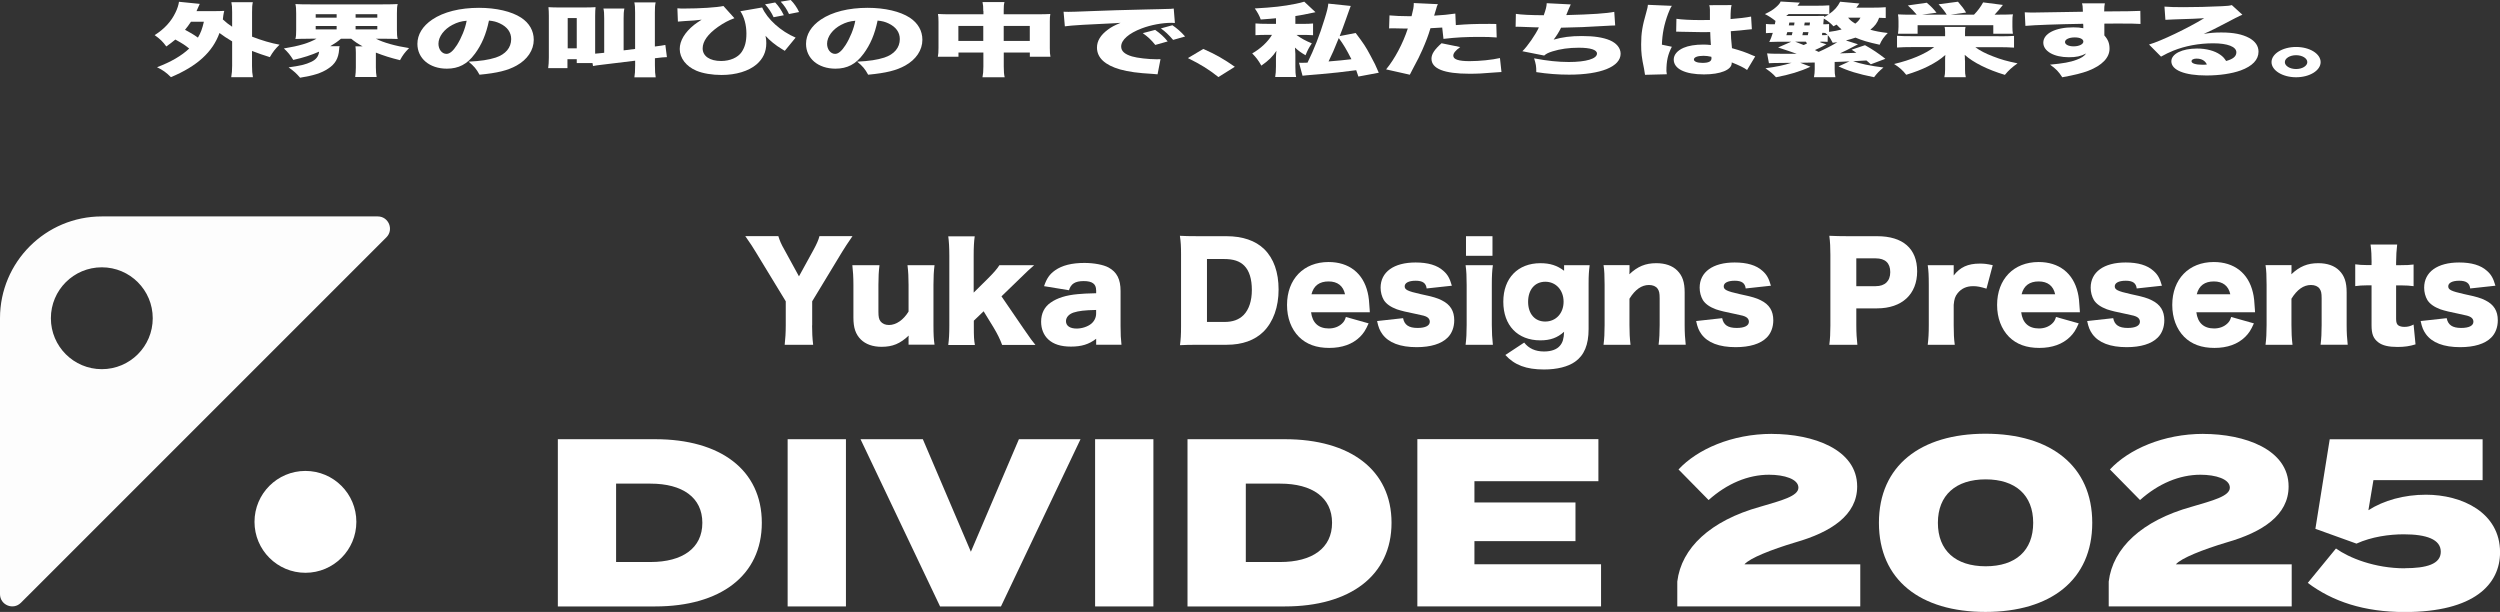
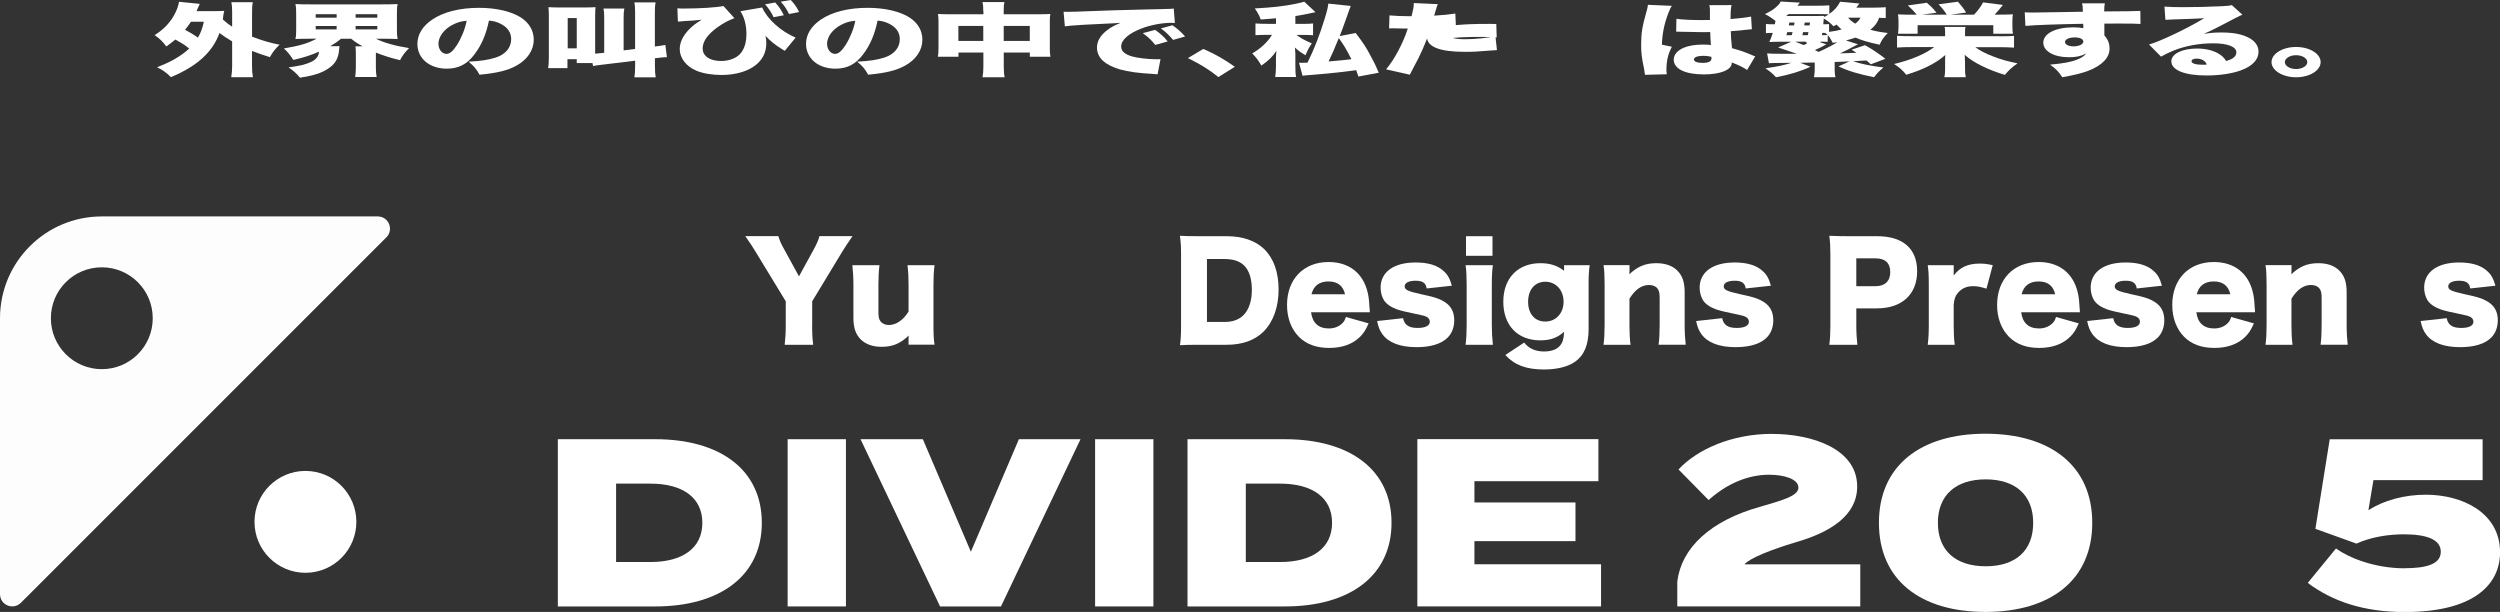
<svg xmlns="http://www.w3.org/2000/svg" viewBox="0 0 491.85 120.39" data-name="Layer 2" id="Layer_2">
  <rect x="0" y="0" width="491.85" height="120.39" fill="#333333" stroke="none" />
  <defs>
    <style>
      .cls-1 {
        isolation: isolate;
        opacity: .99;
      }

      .cls-2 {
        fill: #fff;
      }
    </style>
  </defs>
  <g data-name="Layer 1" id="Layer_1-2">
    <g>
      <g>
        <path d="M45.67,8.14c-.94-.55-1.88-1.18-2.49-1.65-1.35,3.76-4.4,6.53-9.55,8.69-.91-.91-1.6-1.4-2.74-1.96,2.69-1,4.85-2.26,6.33-3.67-.81-.66-1.22-.94-2.72-1.77-.69.56-.99.8-1.78,1.36-.71-.97-1.19-1.44-2.29-2.23,1.91-1.22,3.23-2.65,4.09-4.44.36-.71.64-1.6.69-2.12l4.09.41q-.15.28-.64,1.43h3.33c1.04,0,1.42-.02,2.13-.05-.08.27-.1.44-.18.86-.05.39-.05.49-.1.82.69.64,1.07.93,1.83,1.44v-2.85c0-.99-.03-1.38-.15-1.98h4.22c-.13.63-.15.96-.15,1.98v4.8c1.83.72,3.81,1.3,5.41,1.58-.86.82-1.35,1.47-1.91,2.45-1.27-.39-2.26-.74-3.51-1.22v2.92c0,1.02.05,1.52.18,2.24h-4.27c.13-.75.18-1.32.18-2.24v-4.8ZM37.57,4.28c-.46.69-.74,1.07-1.17,1.58.89.46,1.78.99,2.54,1.54.56-.94.86-1.77,1.17-3.12h-2.54Z" class="cls-2" />
        <path d="M61.09,7.62c-1.32,0-2.19.02-2.97.05.13-.53.15-.96.15-1.79v-3.26c0-.85-.03-1.29-.15-1.82.84.05,1.6.06,3.05.06h14.05c1.42,0,2.19-.02,3.02-.06-.13.49-.15.96-.15,1.82v3.26c0,.83.03,1.3.15,1.79-.81-.03-1.68-.05-3.02-.05h-1.27c1.52.77,3.86,1.43,6.53,1.84-.86.88-1.25,1.4-1.78,2.38-1.88-.46-3.2-.88-4.75-1.49v2.93c0,.72.05,1.32.15,1.87h-4.22c.08-.56.13-1.15.13-1.88v-2.89c0-.53-.03-.93-.08-1.27h1.4c-.97-.53-1.45-.86-2.24-1.49h-2.01c-.69.58-1.12.89-2.11,1.47h1.85c-.08.2-.08.35-.1.67-.13,1.71-.76,2.85-2.19,3.76-1.27.85-2.85,1.35-5.49,1.77-.74-.86-1.09-1.19-2.26-2.04,2.24-.3,3.38-.56,4.45-1.08.97-.45,1.45-1.1,1.55-2.01-1.58.69-3.07,1.18-5.08,1.63-.61-.97-.99-1.46-1.85-2.26,3.02-.49,4.95-1.07,6.43-1.93h-1.19ZM62.11,3.47h4.12v-.67h-4.12v.67ZM62.11,5.79h4.12v-.67h-4.12v.67ZM69.96,3.47h4.27v-.67h-4.27v.67ZM69.96,5.79h4.27v-.67h-4.27v.67Z" class="cls-2" />
        <path d="M93.4,10.62c-1.47,2.01-3.18,2.89-5.49,2.89-3.4,0-5.79-2.01-5.79-4.88,0-1.83,1.02-3.5,2.92-4.78,2.24-1.51,5.46-2.31,9.2-2.31,3.4,0,6.4.71,8.28,1.93,1.63,1.07,2.49,2.59,2.49,4.36,0,2.04-1.25,3.89-3.38,5.07-1.73.96-3.73,1.46-7.29,1.8-.61-1.13-1.09-1.69-2.16-2.57,2.39-.11,3.96-.36,5.34-.8,1.96-.64,3.05-1.96,3.05-3.64,0-1.33-.76-2.4-2.24-3.09-.66-.31-1.22-.46-2.13-.55-.56,2.7-1.42,4.72-2.79,6.57ZM89.03,4.88c-1.68.88-2.77,2.34-2.77,3.73,0,1.11.69,1.99,1.58,1.99.63,0,1.3-.55,2.06-1.74.89-1.41,1.63-3.23,1.91-4.78-1.07.09-1.88.33-2.77.8Z" class="cls-2" />
        <path d="M113.47,12.39v-.74h-1.83v1.76h-3.79c.08-.6.13-1.24.13-2.09V3.12c0-.74-.03-1.22-.08-1.71.74.05,1.27.06,2.41.06h4.47c1.14,0,1.65-.02,2.39-.06-.05.5-.08.89-.08,1.71v7.44c.51-.03.94-.08,1.35-.13l.43-.05V3.62c0-.99-.03-1.38-.15-1.94h4.12c-.13.63-.15,1.07-.15,1.96v6.27l2.26-.28V2.45c0-.99-.03-1.4-.15-1.98h4.19c-.13.6-.15,1.08-.15,1.98v6.7c1.22-.16,1.47-.19,2.06-.31l.31,2.4c-.61.02-1.14.06-2.11.19l-.25.03v1.33c0,1.22.05,1.85.15,2.42h-4.19c.1-.56.15-1.21.15-2.38v-.89l-6.33.77c-1.09.13-1.42.17-1.96.28l-.1-.58h-3.1ZM111.69,9.51h1.78V3.56h-1.78v5.94Z" class="cls-2" />
        <path d="M133.28,1.63c.51.05.71.05,1.3.05,3.18,0,6.5-.22,7.75-.5l2.16,2.4c-1.14.41-2.13.94-3.23,1.71-2.01,1.43-3.02,2.85-3.02,4.23,0,1.52,1.4,2.48,3.63,2.48,1.75,0,3.3-.67,4.04-1.76.66-.99.94-2.07.94-3.64,0-1.66-.43-3.29-1.19-4.39l4.29-.74c.99,2.27,3.66,4.69,6.58,5.93l-2.13,2.6-.23-.14c-.05-.03-.18-.11-.36-.22-1.17-.69-2.46-1.74-3.2-2.6.13.67.15.97.15,1.46,0,1.71-.64,3.06-1.91,4.16-1.55,1.33-4.06,2.09-6.89,2.09-1.85,0-3.66-.3-4.93-.83-2.03-.85-3.3-2.49-3.3-4.28,0-1.62.99-3.26,2.79-4.72.43-.33.76-.56,1.52-1.05-1.09.14-1.75.19-3.3.27-.97.06-.99.06-1.37.11l-.1-2.6ZM152.51.49c.69.72,1.22,1.51,1.7,2.51l-2.01.39c-.43-.94-.97-1.74-1.68-2.54l1.98-.36ZM155.23,2.76c-.46-.97-.91-1.66-1.63-2.43l1.96-.33c.61.58,1.27,1.51,1.65,2.37l-1.98.39Z" class="cls-2" />
        <path d="M169.86,10.62c-1.47,2.01-3.18,2.89-5.49,2.89-3.4,0-5.79-2.01-5.79-4.88,0-1.83,1.02-3.5,2.92-4.78,2.24-1.51,5.46-2.31,9.2-2.31,3.4,0,6.4.71,8.28,1.93,1.63,1.07,2.49,2.59,2.49,4.36,0,2.04-1.25,3.89-3.38,5.07-1.73.96-3.73,1.46-7.29,1.8-.61-1.13-1.09-1.69-2.16-2.57,2.39-.11,3.96-.36,5.34-.8,1.96-.64,3.05-1.96,3.05-3.64,0-1.33-.76-2.4-2.24-3.09-.66-.31-1.22-.46-2.13-.55-.56,2.7-1.42,4.72-2.79,6.57ZM165.49,4.88c-1.68.88-2.77,2.34-2.77,3.73,0,1.11.69,1.99,1.58,1.99.63,0,1.3-.55,2.06-1.74.89-1.41,1.63-3.23,1.91-4.78-1.07.09-1.88.33-2.77.8Z" class="cls-2" />
        <path d="M193.45,2.18c0-.88-.03-1.22-.15-1.77h4.32c-.13.5-.15.86-.15,1.66v.74h6.5c1.32,0,1.91-.02,2.67-.06-.08.49-.1.78-.1,1.51v5.19c0,.88.03,1.24.13,1.71h-4.06v-.82h-5.13v2.76c0,.99.05,1.54.18,2.1h-4.37c.13-.64.18-1.16.18-2.1v-2.76h-4.9v.82h-4.06c.1-.47.13-.94.13-1.71v-5.21c0-.66-.03-1.02-.1-1.49.91.05,1.45.06,2.64.06h6.3v-.63ZM188.55,5.1v2.95h4.9v-2.95h-4.9ZM202.6,8.05v-2.95h-5.13v2.95h5.13Z" class="cls-2" />
        <path d="M209.25,2.31c.43.02.76.02.97.02.66,0,1.58-.03,4.34-.14,3.66-.14,6.12-.22,10.95-.33l2.62-.06,1.07-.03c.86-.02,1.02-.03,1.14-.03.18,0,.28-.02.58-.06l.23,2.84c-.36-.03-.46-.03-.71-.03-1.78,0-4.06.42-5.82,1.1-2.54.96-4.04,2.27-4.04,3.56,0,.91.69,1.52,2.13,1.95,1.02.31,3.25.56,4.85.56.2,0,.38,0,.76-.02l-.58,2.98c-.36-.05-.43-.05-.94-.08-2.9-.16-4.8-.42-6.43-.88-3-.86-4.55-2.31-4.55-4.3,0-1.3.71-2.48,2.16-3.54.66-.5,1.27-.82,2.49-1.33l-1.19.08c-.56.03-1.45.08-6.2.31-2.36.16-2.49.16-3.58.3l-.25-2.85ZM227.27,5.88c1.02.72,1.78,1.41,2.46,2.27l-2.44.69c-.79-.99-1.45-1.6-2.46-2.32l2.44-.64ZM230.67,4.97c.91.63,1.63,1.24,2.49,2.21l-2.36.67c-.91-1.05-1.55-1.65-2.41-2.26l2.29-.63Z" class="cls-2" />
        <path d="M236.74,9.63c2.44,1.07,4.09,2.02,6.2,3.51l-3.23,2.02c-1.91-1.51-3.43-2.46-6-3.73l3.02-1.8Z" class="cls-2" />
        <path d="M251.04,3.59c-.66.06-1.32.13-3,.25-.25-.72-.61-1.38-1.17-2.18,3.63-.2,5.59-.42,8.03-.91.66-.13,1.25-.28,1.7-.42l2.21,2.07c-2.52.53-2.62.55-3.96.75v1.55h1.37c.99,0,1.5-.02,2.11-.08v2.31c-.66-.05-1.3-.06-2.19-.06h-1.07c.96.71,1.8,1.16,3.02,1.66-.61.91-.79,1.25-1.24,2.34-.86-.5-1.37-.85-2.08-1.51.05.74.08.96.08,1.25v2.49c0,1.02.03,1.46.15,2.05h-4.12c.1-.61.15-1.15.15-2.05v-1.82c0-.28.05-.93.1-1.29-.76,1.16-1.55,1.93-2.97,2.92-.63-1.1-1.04-1.63-1.8-2.4,1.65-.94,3.07-2.27,3.89-3.65h-1.17c-.79,0-1.3.02-2.08.06v-2.31c.79.06,1.32.08,2.31.08h1.73v-1.11ZM266.71,6.48c1.65,2.21,1.91,2.57,2.95,4.52.76,1.38.99,1.87,1.6,3.31l-4.01.75c-.23-.66-.28-.83-.43-1.25-2.29.31-4.93.61-7.06.78l-2.64.22c-.58.06-.64.06-.86.09l-.69-2.56c.25.02.38.02.48.02.15,0,.33,0,1.19-.03,1.3-2.65,2.36-5.33,3.33-8.5.51-1.62.71-2.45.76-3.12l4.42.46c-.08.19-.23.55-.96,2.65-.38,1.11-.94,2.56-1.22,3.28l3.15-.61ZM261.38,12.09c1.73-.14,3.25-.28,4.5-.44-.99-1.94-1.55-2.89-2.49-4.16-1.07,2.62-1.14,2.81-2.01,4.6Z" class="cls-2" />
-         <path d="M286.4,4.94c2.41-.19,3.53-.24,6.73-.24.18,0,.71,0,1.25.02l.08,2.65c-1.22-.09-1.93-.11-3.33-.11-2.79,0-4.6.09-7.14.39l-.25-2.23c-1.22.08-1.52.09-2.31.13-.43,1.47-.89,2.64-1.6,4.27-.63,1.38-.79,1.73-1.88,3.75q-.41.75-.58,1.13l-4.67-1.05c1.68-2.01,3.33-5.13,4.27-8.03h-.41c-.81,0-1.35-.02-2.44-.05h-.25c-.2,0-.31,0-.58.02l.08-2.56c.99.09,2.34.16,3.86.16h.48c.33-1.25.43-1.87.43-2.35v-.24l4.75.22c-.15.31-.23.47-.33.91-.03.09-.18.55-.41,1.35,1.75-.11,2.77-.2,4.17-.41l.1,2.27ZM287.29,9.25c-.97.71-1.37,1.22-1.37,1.71,0,.72,1.04,1.07,3.18,1.07,1.98,0,4.45-.25,6-.61l.3,2.75c-.51.03-.74.05-1.35.09-2.39.2-3.4.25-4.95.25-4.98,0-7.47-.99-7.47-2.96,0-.91.58-1.79,1.98-3.04l3.68.75Z" class="cls-2" />
-         <path d="M298.23,2.73c1.12.17,2.82.25,5.49.27.41-1.16.56-1.73.58-2.37l4.73.24q-.28.56-.89,2.1c5.01-.13,7.93-.33,9.45-.64l.18,2.68c-.66.02-.91.02-1.8.08-3.56.22-5.89.31-8.84.36-.43.86-.89,1.6-1.47,2.35,1.73-.5,3.38-.71,5.56-.71,2.39,0,4.14.27,5.49.83,1.35.58,2.13,1.55,2.13,2.65,0,2.54-3.89,4.12-10.14,4.12-2.16,0-4.32-.17-6.45-.5,0-1.18-.08-1.58-.43-2.71,2.57.49,4.75.72,6.83.72,3.4,0,5.54-.64,5.54-1.66,0-.74-1.27-1.15-3.58-1.15-1.96,0-3.63.24-5.18.72-.84.27-1.19.44-1.63.82l-4.29-.85c.94-.88,2.62-3.29,3.25-4.69q-.25,0-.94-.02c-.51,0-.53,0-2.52-.09-.36-.02-.63-.02-.84-.02-.05,0-.15,0-.28.02l.05-2.56Z" class="cls-2" />
+         <path d="M286.4,4.94c2.41-.19,3.53-.24,6.73-.24.18,0,.71,0,1.25.02l.08,2.65c-1.22-.09-1.93-.11-3.33-.11-2.79,0-4.6.09-7.14.39l-.25-2.23c-1.22.08-1.52.09-2.31.13-.43,1.47-.89,2.64-1.6,4.27-.63,1.38-.79,1.73-1.88,3.75q-.41.75-.58,1.13l-4.67-1.05c1.68-2.01,3.33-5.13,4.27-8.03h-.41c-.81,0-1.35-.02-2.44-.05h-.25c-.2,0-.31,0-.58.02l.08-2.56c.99.09,2.34.16,3.86.16h.48c.33-1.25.43-1.87.43-2.35v-.24l4.75.22c-.15.31-.23.47-.33.91-.03.09-.18.55-.41,1.35,1.75-.11,2.77-.2,4.17-.41l.1,2.27Zc-.97.71-1.37,1.22-1.37,1.71,0,.72,1.04,1.07,3.18,1.07,1.98,0,4.45-.25,6-.61l.3,2.75c-.51.03-.74.05-1.35.09-2.39.2-3.4.25-4.95.25-4.98,0-7.47-.99-7.47-2.96,0-.91.58-1.79,1.98-3.04l3.68.75Z" class="cls-2" />
        <path d="M328.92,1.15c-.23.31-.48.85-.74,1.55-.79,2.13-1.14,3.92-1.22,6.09l1.96.41c-.79,1.52-1.07,2.79-1.07,4.78,0,.08.03.28.08.63l-4.29.11q-.03-.28-.2-1.24c-.46-2.2-.56-3.06-.56-4.75,0-2.21.23-3.59,1.02-6.34.2-.71.3-1.13.3-1.36v-.08l4.73.2ZM329.83,3.7c1.04.16,2.82.25,4.75.25.53,0,.96,0,1.83-.02V1.9c0-.38-.05-.64-.13-.88l4.39-.02c-.13.5-.2,1.19-.2,2.75,1.55-.11,3.07-.3,4.04-.49l.15,2.49c-.33.02-.41.03-.94.09-.79.11-1.93.2-3.2.3.03,1.22.05,1.54.23,3.34,1.75.49,2.67.8,4.09,1.43.13.06.25.11.48.19l-1.6,2.67c-.58-.44-1.58-.93-3.02-1.49v.13c0,1.33-2.21,2.23-5.46,2.23-3.73,0-5.95-1.1-5.95-2.92,0-.94.69-1.76,1.93-2.31.97-.42,2.31-.64,3.91-.64.53,0,.91.03,1.47.09-.03-.44-.03-.52-.08-1.25-.03-.53-.03-.75-.05-1.3-.58.02-.94.02-1.45.02-.76,0-2.24-.03-4.37-.08-.3-.02-.51-.02-.58-.02h-.3l.05-2.53ZM336.69,11.17c-.64-.14-1.02-.19-1.55-.19-1.17,0-1.88.28-1.88.72,0,.41.66.67,1.68.67,1.22,0,1.78-.28,1.78-.91l-.03-.3Z" class="cls-2" />
        <path d="M365.55,8.71q-.43.2-2.24,1.16c-.43.2-.79.39-1.32.63q1.4-.03,3.23-.11c-.33-.24-.48-.33-.94-.61l2.64-.89c1.4.77,2.67,1.62,4.01,2.68l-2.87,1.08c-.43-.39-.53-.49-.86-.75-1.3.08-2.19.13-2.62.14,1.25.47,3.43.93,5.97,1.24-.94.8-1.12.99-1.85,1.91-3.18-.64-5.11-1.24-6.99-2.13l2.16-.99c-1.45.08-1.6.08-2.92.12v1.43c0,.66.03,1.02.15,1.57h-4.22c.1-.56.15-1.02.15-1.57v-1.32l-2.85.05,2.01.78c-2.01.93-4.14,1.57-6.78,2.07-.69-.75-.97-.97-2.08-1.77,2.26-.31,3.46-.55,5.13-1.07-1.58.02-1.8.02-2.74.03-.81,0-1.07.02-1.7.05l-.36-1.94c.94.08,1.4.09,5.84.09-.86-.31-2.01-.71-3.68-1.25l2.59-1.13h-2.62c-.38,0-.71.02-1.7.05.3-.63.41-.91.69-1.79-.56,0-.69.02-1.35.05v-1.8c.63.05.74.06,1.75.06l.13-.66c-.66-.53-1.32-.97-2.08-1.35,1.09-.53,1.63-.86,2.18-1.36.51-.44.79-.78.91-1.11l3.79.22c-.23.3-.3.41-.48.61h3.43c1.24,0,2.01-.02,2.84-.08v1.69c1.02-.72,1.65-1.44,2.13-2.4l3.79.35c-.28.39-.33.45-.61.82h3c1.14,0,2.06-.03,2.79-.09v2.13c-.48-.03-.58-.03-1.3-.05-.36,1.02-.81,1.6-1.73,2.35,1.07.3,1.91.46,3.43.64-.79.8-1.17,1.33-1.6,2.31-2.29-.5-3.4-.83-4.75-1.4-.66.22-1.17.38-1.88.56l2.36.75ZM356.78,3.15c1.3,0,1.75,0,2.13-.02-.03.09-.03.13-.05.22.36-.17.56-.28.94-.53-.38-.03-1.22-.05-2.24-.05h-5.67c-.18.14-.23.2-.48.38h5.36ZM352.52,6.92c.03-.16.05-.17.1-.41q.05-.11.05-.19h-1.04l-.18.6h1.07ZM352.03,4.44c-.05.27-.08.36-.1.56h1.04q.05-.36.08-.56h-1.02ZM353.18,8.2q1.02.39,1.68.66c.23-.09.33-.16.64-.3-.08-.17-.1-.22-.23-.36h-2.08ZM355.67,6.92c.08-.3.08-.39.13-.6h-1.07l-.13.6h1.07ZM356.02,5q.05-.31.08-.56h-1.04q-.03.19-.1.56h1.07ZM359.35,8.72c-.23.09-.28.13-.66.35-.48.25-.97.49-1.63.78q.48.22.74.36c1.35-.6,2.62-1.25,3.68-1.91-.3.05-.46.06-.91.12-.41-.8-.58-1.05-.97-1.51l-.03,1.32c-.13,0-.41-.02-.89-.03h-.53l-.03.13,1.22.39ZM358.64,6.92c.36,0,.79-.02.91-.05-.18-.17-.23-.22-.46-.39-.2-.02-.3-.02-.58-.02q-.03.22-.05.45h.18ZM359.86,6.27c.97-.13,1.75-.27,2.46-.47-.41-.35-.56-.5-.99-.96-.2.11-.3.16-.61.33-.56-.61-1.12-1.07-1.91-1.52q-.03.35-.1,1.13c.53,0,.84-.02,1.14-.05v1.54ZM363.59,3.47c.43.52.71.75,1.42,1.18.51-.39.76-.69,1.02-1.18h-2.44Z" class="cls-2" />
        <path d="M393.19,7.14c1.47,0,2.26-.02,3.05-.08v2.31c-.97-.06-1.8-.09-3.05-.09h-4.57c.89.67,1.98,1.24,3.51,1.82,1.55.61,2.74.94,4.8,1.36-1.09.77-1.78,1.4-2.49,2.27-3.4-1.02-6.22-2.43-7.9-3.94,0,.24,0,.31.03.55v.31c.03.2.03.35.03.38v1.62c0,.63.03,1.04.15,1.54h-4.22c.1-.45.15-.78.15-1.51v-1.65c0-.55,0-.82.05-1.22-.99.88-1.93,1.49-3.41,2.24-1.19.6-2.64,1.16-4.29,1.66-.71-.91-1.35-1.46-2.39-2.12,3.3-.78,6.05-1.93,7.9-3.33h-4.12c-1.4,0-2.24.03-3.2.09v-2.31c.84.06,1.6.08,3.18.08h6.28v-.85c0-.47-.03-.67-.1-.97h4.12c-.08.3-.1.52-.1.99v.83h6.61ZM377.1,2.89c-.74-.86-.94-1.08-1.75-1.82l3.73-.53c.92.8,1.3,1.19,1.91,1.96l-2.87.39h4.88c-.33-.56-.89-1.29-1.6-2.05l3.81-.5c.84.97,1.12,1.35,1.6,2.13l-3.07.42h4.62c.76-.78,1.3-1.51,1.8-2.42l3.89.5c-.56.72-1.14,1.41-1.63,1.91h.96c1.17,0,1.98-.02,2.64-.06-.08.36-.1.72-.1,1.4v1.04c0,.63.03.96.1,1.38h-3.86v-1.68h-14.89v1.68h-3.86c.05-.42.1-.83.1-1.33v-1.16c0-.55-.03-.89-.1-1.32.86.05,1.58.06,2.62.06h1.07Z" class="cls-2" />
        <path d="M398.36,2.42c.63.03.91.05,1.55.05.69,0,7.52-.11,9.88-.16-.03-1-.05-1.21-.18-1.66h4.5c-.1.55-.13.72-.13,1.6,4.22-.02,6.1-.05,7.11-.11l.03,2.57c-1.14-.06-1.65-.08-4.57-.08-1.35,0-1.52,0-2.54.02v2.32c.74.83,1.02,1.57,1.02,2.62,0,1.76-1.47,3.29-4.19,4.34-1.25.47-2.69.83-5.11,1.27-.71-1.11-1.27-1.69-2.41-2.48,2.57-.24,4.01-.49,5.23-.96.94-.35,1.47-.69,1.88-1.24-1.07.55-1.93.74-3.4.74-2.95,0-5.03-1.19-5.03-2.87,0-1.79,2.39-3.01,5.89-3.01.81,0,1.4.05,1.98.17v-.49q0-.22-.03-.38c-5.26.09-9.4.24-11.36.41l-.13-2.68ZM406.27,8.27c0,.49.71.85,1.68.85,1.09,0,1.93-.41,1.93-.94,0-.49-.66-.82-1.68-.82-1.12,0-1.93.38-1.93.91Z" class="cls-2" />
        <path d="M425.85,1.3c1.07.08,2.01.11,3.66.11,2.26,0,5.08-.06,7.65-.19,1.12-.05,1.45-.09,1.93-.22l2.08,1.9q-.66.24-4.09,2.06c-1.35.71-1.8.94-3.51,1.71,1.42-.22,2.16-.28,3.48-.28,2.39,0,4.09.35,5.44,1.07,1.22.67,1.85,1.58,1.85,2.71,0,1.58-1.19,2.84-3.51,3.69-1.75.63-4.19.99-6.73.99-4.29,0-6.91-1.05-6.91-2.79,0-1.46,2.11-2.51,5.06-2.51,1.83,0,3.46.44,4.55,1.21.51.35.79.66,1.17,1.24,1.37-.38,2.01-.91,2.01-1.71,0-1.1-1.73-1.77-4.55-1.77s-5.54.52-7.83,1.44c-.79.31-1.6.71-2.44,1.18l-2.36-2.38c2.34-.67,7.7-3.25,10.85-5.18-1.35.09-2.36.13-5.95.24-.69.02-1.17.05-1.68.08l-.18-2.57ZM432.15,11.53c-.58,0-.99.2-.99.52,0,.42.81.69,2.18.69.31,0,.36,0,.84-.05-.33-.75-1.04-1.16-2.03-1.16Z" class="cls-2" />
        <path d="M456.56,12.22c0,1.65-2.16,2.98-4.83,2.98s-4.83-1.35-4.83-2.98,2.16-2.98,4.83-2.98,4.83,1.33,4.83,2.98ZM449.52,12.22c0,.75.99,1.36,2.21,1.36s2.21-.61,2.21-1.36-.99-1.36-2.21-1.36-2.21.61-2.21,1.36Z" class="cls-2" />
      </g>
      <g>
        <g data-name="Layer 1-2" id="Layer_1-2">
          <g class="cls-1">
            <path d="M74.31,42.58H20.03C8.97,42.58,0,51.55,0,62.61v54.28c0,2.14,2.59,3.22,4.11,1.7L76.02,46.69c1.51-1.51.44-4.11-1.7-4.11ZM20.03,72.63c-5.53,0-10.02-4.48-10.02-10.02s4.48-10.02,10.02-10.02,10.02,4.48,10.02,10.02-4.48,10.02-10.02,10.02Z" class="cls-2" />
          </g>
          <circle r="10.02" cy="102.67" cx="60.09" class="cls-2" />
        </g>
        <g>
          <path d="M159.77,64.03c0,1.33.05,2.47.21,3.8h-5.6c.13-1.18.21-2.36.21-3.8v-4.75l-5.91-9.71c-.46-.8-1.03-1.64-2.05-3.11h6.5c.28.9.56,1.57,1.21,2.7l2.85,5.21,2.85-5.19c.64-1.18,1-1.98,1.18-2.72h6.5c-.75,1.08-1.72,2.54-2.05,3.11l-5.88,9.71v4.75Z" class="cls-2" />
          <path d="M183.86,52.17c-.15,1.21-.21,2.29-.21,3.85v7.94c0,1.77.05,2.82.21,3.85h-5.11v-1.1c0-.13,0-.51.03-.69-1.69,1.59-3.16,2.21-5.34,2.21-1.72,0-3.11-.49-4.08-1.44-1.03-1.03-1.46-2.29-1.46-4.31v-6.45c0-1.49-.08-2.77-.21-3.85h5.34c-.15,1.23-.21,2.31-.21,3.85v5.26c0,1.05.1,1.52.41,1.93.36.46.92.72,1.67.72,1.41,0,2.85-1,3.85-2.65v-5.26c0-1.44-.05-2.52-.21-3.85h5.32Z" class="cls-2" />
-           <path d="M191.77,46.47c-.15,1.05-.21,2.16-.21,3.88v7.22l2.83-2.8c1.18-1.18,1.75-1.85,2.23-2.59h6.83c-1,.87-1.31,1.16-2.7,2.52l-3.72,3.6,4.29,6.27c1.57,2.26,1.67,2.41,2.39,3.29h-6.55c-.39-1.08-.95-2.21-1.69-3.44l-1.95-3.18-1.93,1.85v1.03c0,2.11.03,2.72.21,3.75h-5.24c.15-1.16.21-2.18.21-3.88v-13.61c0-1.75-.08-2.93-.21-3.88h5.21Z" class="cls-2" />
-           <path d="M215.65,57.1c0-1.23-.75-1.8-2.44-1.8s-2.52.54-2.9,1.8l-4.9-.8c.51-1.52,1.08-2.34,2.16-3.11,1.39-.98,3.29-1.46,5.78-1.46,1.9,0,3.75.36,4.75.9,1.64.9,2.36,2.31,2.36,4.62v6.93c0,1.57.05,2.49.18,3.65h-4.98v-1.18c-1.44,1.1-2.88,1.54-4.98,1.54-1.95,0-3.42-.46-4.44-1.41-.92-.85-1.41-2.08-1.41-3.49,0-1.62.64-2.9,1.87-3.75,1.31-.92,3.03-1.46,5.34-1.67,1-.1,1.77-.13,3.62-.18v-.59ZM215.65,60.98c-2.29.05-3.39.18-4.44.51-.92.31-1.49.95-1.49,1.69,0,.92.77,1.46,2.11,1.46,1.05,0,2.21-.39,2.9-.98.59-.51.92-1.21.92-1.98v-.72Z" class="cls-2" />
          <path d="M232.36,50.16c0-1.75-.05-2.59-.23-3.77,1.03.05,1.67.08,3.8.08h5.37c3.16,0,5.7.87,7.42,2.54,1.88,1.85,2.83,4.55,2.83,7.96s-1.03,6.34-2.98,8.29c-1.72,1.69-4.16,2.57-7.22,2.57h-5.42c-1.98,0-2.7.03-3.78.08.15-1.13.21-1.98.21-3.75v-14ZM240.89,63.34c1.67,0,2.85-.44,3.78-1.36,1.05-1.08,1.62-2.8,1.62-4.93s-.49-3.77-1.49-4.78c-.9-.9-2.13-1.31-3.98-1.31h-3.36v12.38h3.44Z" class="cls-2" />
          <path d="M257.94,61.44c.26,2.08,1.46,3.18,3.49,3.18,1.03,0,1.93-.33,2.59-.95.38-.36.56-.64.77-1.31l4.47,1.26c-.59,1.34-.98,1.93-1.69,2.65-1.46,1.44-3.52,2.18-6.06,2.18s-4.49-.72-5.96-2.18c-1.52-1.54-2.34-3.72-2.34-6.27,0-5.08,3.26-8.45,8.17-8.45,4.01,0,6.81,2.18,7.7,6.01.21.82.31,1.9.39,3.36,0,.1,0,.26.03.51h-11.56ZM264.62,57.89c-.36-1.64-1.46-2.52-3.24-2.52s-2.93.82-3.36,2.52h6.6Z" class="cls-2" />
          <path d="M276.04,62.59c.26,1.34,1.13,1.93,2.85,1.93,1.54,0,2.41-.44,2.41-1.23,0-.39-.21-.72-.56-.92s-.69-.31-2.11-.59c-1.95-.39-2.95-.64-3.8-.92-1.23-.46-2.08-1.05-2.57-1.82-.41-.69-.64-1.57-.64-2.44,0-3.08,2.59-4.96,6.88-4.96,2.44,0,4.26.54,5.47,1.64.85.74,1.26,1.49,1.67,2.93l-4.96.54c-.13-1.05-.77-1.52-2.16-1.52s-2.16.44-2.16,1.1.54.95,3.08,1.52c2.52.54,3.31.77,4.21,1.23,1.67.82,2.46,2.08,2.46,3.93,0,1.36-.46,2.59-1.31,3.42-1.23,1.23-3.34,1.87-6.09,1.87-3.24,0-5.52-.87-6.75-2.57-.51-.72-.77-1.34-1.03-2.57l5.08-.56Z" class="cls-2" />
          <path d="M293.71,52.17c-.15,1.05-.21,2.08-.21,3.88v7.91c0,1.39.08,2.77.21,3.88h-5.37c.15-1.26.21-2.23.21-3.88v-7.91c0-1.67-.05-2.72-.21-3.88h5.37ZM293.63,46.47v3.85h-5.21v-3.85h5.21Z" class="cls-2" />
          <path d="M299.87,67.4c.9,1.16,2.21,1.75,3.9,1.75,1.41,0,2.52-.39,3.13-1.13.54-.62.77-1.39.82-2.75-1.31,1.18-2.7,1.69-4.67,1.69-4.47,0-7.29-2.93-7.29-7.6s2.9-7.58,7.29-7.58c1.9,0,3.29.44,4.67,1.49v-1.1h5.03c-.15,1.16-.21,2.05-.21,3.57v9.01c0,3.08-.87,5.16-2.67,6.42-1.39.98-3.54,1.52-6.11,1.52-3.49,0-5.8-.87-7.6-2.85l3.7-2.44ZM304,63.26c2.11,0,3.62-1.62,3.62-3.9s-1.51-3.93-3.59-3.93-3.39,1.57-3.39,3.95,1.34,3.88,3.36,3.88Z" class="cls-2" />
          <path d="M315.48,67.83c.15-1.21.21-2.29.21-3.88v-7.91c0-1.77-.05-2.85-.21-3.88h5.11v1.08c0,.15-.03.54-.03.72,1.62-1.54,3.18-2.18,5.29-2.18,1.77,0,3.18.49,4.13,1.44,1.03,1.03,1.46,2.29,1.46,4.31v6.45c0,1.49.08,2.77.21,3.85h-5.34c.15-1.23.21-2.31.21-3.88v-5.26c0-1.03-.1-1.46-.41-1.9-.33-.46-.92-.72-1.7-.72-1.44,0-2.72.9-3.83,2.7v5.19c0,1.46.05,2.54.21,3.88h-5.32Z" class="cls-2" />
          <path d="M338.82,62.59c.26,1.34,1.13,1.93,2.85,1.93,1.54,0,2.41-.44,2.41-1.23,0-.39-.21-.72-.57-.92s-.69-.31-2.11-.59c-1.95-.39-2.95-.64-3.8-.92-1.23-.46-2.08-1.05-2.57-1.82-.41-.69-.64-1.57-.64-2.44,0-3.08,2.59-4.96,6.88-4.96,2.44,0,4.26.54,5.47,1.64.85.74,1.26,1.49,1.67,2.93l-4.96.54c-.13-1.05-.77-1.52-2.16-1.52s-2.16.44-2.16,1.1.54.95,3.08,1.52c2.52.54,3.31.77,4.21,1.23,1.67.82,2.46,2.08,2.46,3.93,0,1.36-.46,2.59-1.31,3.42-1.23,1.23-3.34,1.87-6.09,1.87-3.24,0-5.52-.87-6.75-2.57-.51-.72-.77-1.34-1.03-2.57l5.08-.56Z" class="cls-2" />
          <path d="M359.9,67.83c.15-1.13.21-2.29.21-3.8v-13.89c0-1.39-.05-2.54-.21-3.75,1.21.05,2.13.08,3.78.08h5.62c5.08,0,7.88,2.44,7.88,6.91s-2.93,7.29-7.91,7.29h-4.06v3.29c0,1.52.08,2.77.21,3.88h-5.52ZM369.04,56.3c1.8,0,2.85-1,2.85-2.77s-1-2.7-2.85-2.7h-3.83v5.47h3.83Z" class="cls-2" />
          <path d="M390.82,56.79c-1.18-.36-1.82-.49-2.62-.49-1.31,0-2.31.46-3.06,1.39-.49.62-.67,1.16-.77,2.29v4.01c0,1.64.05,2.62.21,3.85h-5.32c.15-1.28.21-2.21.21-3.88v-7.91c0-1.87-.05-2.77-.21-3.88h5.11v2.03c1.26-1.64,2.8-2.34,5.14-2.34.82,0,1.34.05,2.54.31l-1.23,4.62Z" class="cls-2" />
          <path d="M397.65,61.44c.26,2.08,1.46,3.18,3.49,3.18,1.03,0,1.93-.33,2.59-.95.38-.36.57-.64.77-1.31l4.47,1.26c-.59,1.34-.98,1.93-1.7,2.65-1.46,1.44-3.52,2.18-6.06,2.18s-4.49-.72-5.96-2.18c-1.51-1.54-2.34-3.72-2.34-6.27,0-5.08,3.26-8.45,8.17-8.45,4.01,0,6.81,2.18,7.7,6.01.21.82.31,1.9.39,3.36,0,.1,0,.26.03.51h-11.56ZM404.33,57.89c-.36-1.64-1.46-2.52-3.24-2.52s-2.93.82-3.36,2.52h6.6Z" class="cls-2" />
          <path d="M415.75,62.59c.26,1.34,1.13,1.93,2.85,1.93,1.54,0,2.41-.44,2.41-1.23,0-.39-.21-.72-.57-.92s-.69-.31-2.11-.59c-1.95-.39-2.95-.64-3.8-.92-1.23-.46-2.08-1.05-2.57-1.82-.41-.69-.64-1.57-.64-2.44,0-3.08,2.59-4.96,6.88-4.96,2.44,0,4.26.54,5.47,1.64.85.74,1.26,1.49,1.67,2.93l-4.96.54c-.13-1.05-.77-1.52-2.16-1.52s-2.16.44-2.16,1.1.54.95,3.08,1.52c2.52.54,3.31.77,4.21,1.23,1.67.82,2.46,2.08,2.46,3.93,0,1.36-.46,2.59-1.31,3.42-1.23,1.23-3.34,1.87-6.09,1.87-3.24,0-5.52-.87-6.75-2.57-.51-.72-.77-1.34-1.03-2.57l5.08-.56Z" class="cls-2" />
          <path d="M432.11,61.44c.26,2.08,1.46,3.18,3.49,3.18,1.03,0,1.93-.33,2.59-.95.38-.36.57-.64.77-1.31l4.47,1.26c-.59,1.34-.98,1.93-1.7,2.65-1.46,1.44-3.52,2.18-6.06,2.18s-4.49-.72-5.96-2.18c-1.51-1.54-2.34-3.72-2.34-6.27,0-5.08,3.26-8.45,8.17-8.45,4.01,0,6.81,2.18,7.7,6.01.21.82.31,1.9.39,3.36,0,.1,0,.26.03.51h-11.56ZM438.79,57.89c-.36-1.64-1.46-2.52-3.24-2.52s-2.93.82-3.36,2.52h6.6Z" class="cls-2" />
          <path d="M445.72,67.83c.15-1.21.21-2.29.21-3.88v-7.91c0-1.77-.05-2.85-.21-3.88h5.11v1.08c0,.15-.03.54-.03.72,1.62-1.54,3.18-2.18,5.29-2.18,1.77,0,3.18.49,4.13,1.44,1.03,1.03,1.46,2.29,1.46,4.31v6.45c0,1.49.08,2.77.21,3.85h-5.34c.15-1.23.21-2.31.21-3.88v-5.26c0-1.03-.1-1.46-.41-1.9-.33-.46-.92-.72-1.7-.72-1.44,0-2.72.9-3.83,2.7v5.19c0,1.46.05,2.54.21,3.88h-5.32Z" class="cls-2" />
-           <path d="M466.59,51.63c0-1.28-.05-2.31-.21-3.52h5.24c-.13,1.05-.21,2.29-.21,3.52v.54h.92c1.13,0,1.72-.03,2.52-.13v4.26c-.77-.1-1.44-.15-2.36-.15h-1.08v6.57c0,.72.13,1.08.46,1.31.28.18.69.28,1.18.28.67,0,1.16-.13,1.8-.46l.38,3.9c-1.16.36-2.16.51-3.54.51-1.75,0-2.95-.28-3.77-.9-.98-.75-1.34-1.62-1.34-3.36v-7.86h-.98c-.82,0-1.49.05-2.23.15v-4.29c.75.1,1.39.15,2.29.15h.92v-.54Z" class="cls-2" />
          <path d="M481.36,62.59c.26,1.34,1.13,1.93,2.85,1.93,1.54,0,2.41-.44,2.41-1.23,0-.39-.21-.72-.57-.92s-.69-.31-2.11-.59c-1.95-.39-2.95-.64-3.8-.92-1.23-.46-2.08-1.05-2.57-1.82-.41-.69-.64-1.57-.64-2.44,0-3.08,2.59-4.96,6.88-4.96,2.44,0,4.26.54,5.47,1.64.85.74,1.26,1.49,1.67,2.93l-4.96.54c-.13-1.05-.77-1.52-2.16-1.52s-2.16.44-2.16,1.1.54.95,3.08,1.52c2.52.54,3.31.77,4.21,1.23,1.67.82,2.46,2.08,2.46,3.93,0,1.36-.46,2.59-1.31,3.42-1.23,1.23-3.34,1.87-6.09,1.87-3.24,0-5.52-.87-6.75-2.57-.51-.72-.77-1.34-1.03-2.57l5.08-.56Z" class="cls-2" />
        </g>
        <g>
          <path d="M149.88,102.86c0,10.39-8.18,16.45-20.96,16.45h-19.17v-32.9h19.17c12.78,0,20.96,6.02,20.96,16.45ZM138.18,102.86c0-4.98-3.9-7.71-10.2-7.71h-6.77v15.42h6.77c6.3,0,10.2-2.73,10.2-7.71Z" class="cls-2" />
          <path d="M154.96,119.31v-32.9h11.47v32.9h-11.47Z" class="cls-2" />
          <path d="M181.56,86.41l9.45,22.14,9.45-22.14h12.12l-15.65,32.9h-11.98l-15.65-32.9h12.27Z" class="cls-2" />
          <path d="M215.45,119.31v-32.9h11.47v32.9h-11.47Z" class="cls-2" />
          <path d="M273.77,102.86c0,10.39-8.18,16.45-20.96,16.45h-19.18v-32.9h19.18c12.78,0,20.96,6.02,20.96,16.45ZM262.07,102.86c0-4.98-3.9-7.71-10.2-7.71h-6.77v15.42h6.77c6.3,0,10.2-2.73,10.2-7.71Z" class="cls-2" />
          <path d="M314.99,111.03v8.27h-36.14v-32.9h35.62v8.27h-24.39v4.18h19.88v7.61h-19.88v4.56h24.91Z" class="cls-2" />
          <path d="M348.6,85.37c8.08,0,16.78,3.01,16.78,10.34,0,5.64-5.12,8.98-12.17,11-4.7,1.41-8.98,3.1-10.01,4.32h22.79v8.27h-36v-4.89c.8-6.58,6.48-11.98,16.31-14.71,4.13-1.22,7.52-2.07,7.52-3.76s-2.77-2.54-5.78-2.54c-4.14,0-8.27,1.74-11.89,4.98l-5.92-6.02c3.67-3.95,10.48-7,18.38-7Z" class="cls-2" />
          <path d="M369.66,102.86c0-11.23,8.18-17.53,20.96-17.53s21.01,6.3,21.01,17.53-8.18,17.53-21.01,17.53-20.96-6.3-20.96-17.53ZM400.01,102.86c0-5.45-3.48-8.55-9.35-8.55s-9.4,3.1-9.4,8.55,3.48,8.55,9.4,8.55,9.35-3.1,9.35-8.55Z" class="cls-2" />
-           <path d="M433.48,85.37c8.08,0,16.78,3.01,16.78,10.34,0,5.64-5.12,8.98-12.17,11-4.7,1.41-8.98,3.1-10.01,4.32h22.79v8.27h-36v-4.89c.8-6.58,6.49-11.98,16.31-14.71,4.14-1.22,7.52-2.07,7.52-3.76s-2.77-2.54-5.78-2.54c-4.13,0-8.27,1.74-11.89,4.98l-5.92-6.02c3.67-3.95,10.48-7,18.38-7Z" class="cls-2" />
          <path d="M473.1,111.79c4.28,0,7.1-.8,7.1-3.24s-2.82-3.43-7.29-3.43c-2.82,0-6.3.47-9.3,1.83l-8.08-2.91,2.82-17.62h30.08v8.04h-21.48l-.99,5.92c3.01-1.93,7-3.05,11.33-3.05,7.05,0,14.57,3.48,14.57,11.33,0,6.25-5.03,11.75-18.75,11.75-8.04,0-14.19-2.07-19.08-5.73l5.55-6.77c2.54,1.83,7.61,3.9,13.54,3.9Z" class="cls-2" />
        </g>
      </g>
    </g>
  </g>
</svg>